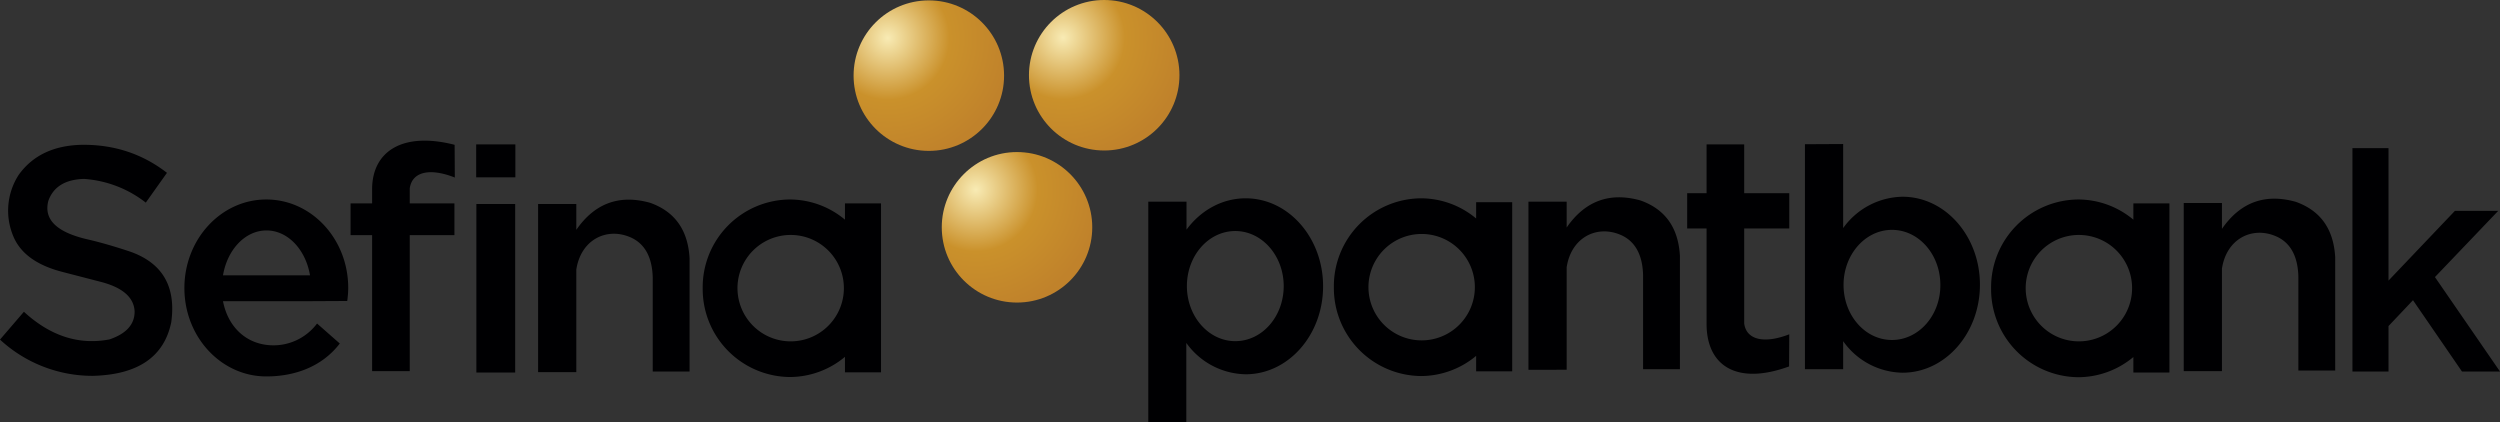
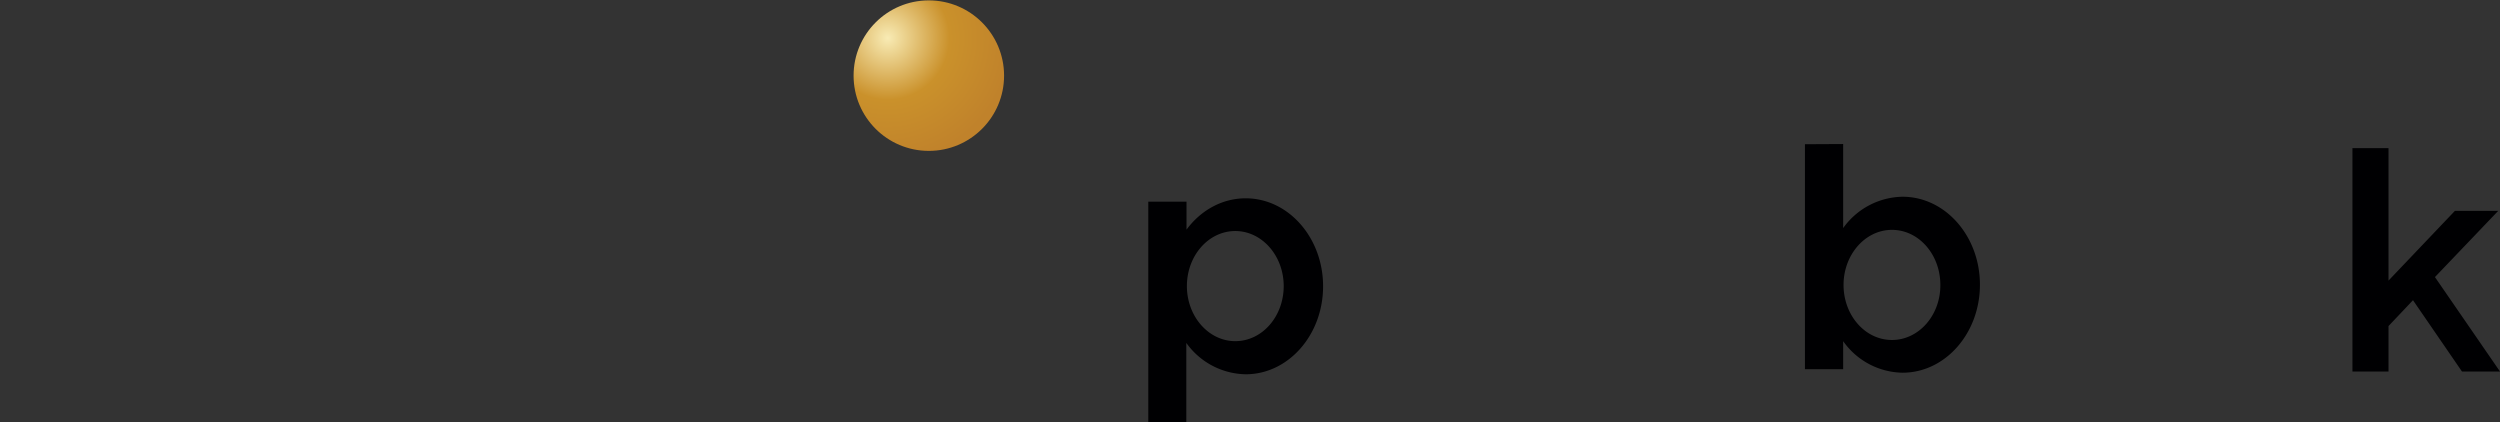
<svg xmlns="http://www.w3.org/2000/svg" version="1.1" id="Layer_1" x="0" y="0" viewBox="0 0 1275.8 215.6" xml:space="preserve">
  <rect x="0" y="0" width="1275.8" height="215.6" fill="#333333" stroke="none" />
  <style>.st1{fill-rule:evenodd;clip-rule:evenodd;fill:#000002}</style>
  <radialGradient id="SVGID_1_" cx="498" cy="96.8" r="63.1" gradientUnits="userSpaceOnUse">
    <stop offset="0" stop-color="#f8ebb4" />
    <stop offset=".5" stop-color="#ca912b" />
    <stop offset="1" stop-color="#c0822b" />
  </radialGradient>
-   <circle cx="519" cy="116" r="38.4" fill-rule="evenodd" clip-rule="evenodd" fill="url(#SVGID_1_)" />
-   <path class="st1" d="M403 101.8a44 44 0 0128.2 10.3v-8.3h18.4V190h-18.4v-7.9a44 44 0 01-28.2 10.3 44.9 44.9 0 01-44.4-45.3 44.8 44.8 0 0144.4-45.3zm.5 18.1a27.1 27.1 0 100 54.3 27.1 27.1 0 000-54.3z" />
  <radialGradient id="SVGID_2_" cx="453" cy="19.4" r="63.1" gradientUnits="userSpaceOnUse">
    <stop offset="0" stop-color="#f8ebb4" />
    <stop offset=".5" stop-color="#ca912b" />
    <stop offset="1" stop-color="#c0822b" />
  </radialGradient>
  <circle cx="474" cy="38.6" r="38.4" fill-rule="evenodd" clip-rule="evenodd" fill="url(#SVGID_2_)" />
-   <path class="st1" d="M0 173.3l12.2-14.2c13.5 12.4 28.1 17.1 43.7 14.1 8.5-2.9 12.8-7.6 12.8-14.2-.3-7.2-6.1-12.3-17.4-15.2l-19.3-5c-12.9-3.3-21.7-9.3-25.4-18.7a33.6 33.6 0 012.9-30.8c7.2-10.1 18.1-15.1 32.2-15.4 16.5-.2 31 4.6 43.5 14.3l-10.8 15.2a57.6 57.6 0 00-31.6-12.1c-9.5.3-15.5 4-18.1 11.1-2.5 9.4 3.9 15.9 19.3 19.6 6.2 1.4 13.7 3.5 22.4 6.4 16.5 5.8 23.5 17.8 21 36-3.6 17.6-16.9 26.8-39.9 27.4A69.5 69.5 0 010 173.3zM177.2 153.6c.3-2.2.5-4.4.5-6.7 0-24.9-18.7-45.1-41.8-45.1S94.1 122.1 94.1 147c0 24.9 18.7 45.1 41.8 45.1 14.3 0 28.3-4.8 37.5-16.8l-11.6-10.2a27.8 27.8 0 01-23.5 11.1c-13.2-.6-22.1-9.9-24.5-22.5h44.1l19.3-.1zm-63.4-13.1c2.2-13.1 11.3-22.9 22.2-22.9 10.9 0 20 9.8 22.2 22.9h-44.4zM190 189.4h19.1V120h22.8v-16.2h-22.8v-7.6c1.1-8.5 10.1-10.7 23-5.6l-.1-16.7c-26.5-6.8-41.9 3.3-42.1 22.3v7.6h-11V120h11v69.4zM243.1 104.1h19.8v86h-19.8zM243 73.7h20v16.8h-20zM351.9 189.6h-18.8v-48.1c-.3-10.2-4-17.3-11.6-20.5-12.1-5.1-25.1 1.4-27.4 16.6v52.3h-19.5v-85.8h19.5v13.2c9.4-13.6 22-18.2 37.7-13.8 12.6 4.5 19.3 13.9 20.1 28.3v57.8zM725.1 101.2a44 44 0 0128.2 10.3v-8.3h18.4v86.3h-18.4v-7.9a44 44 0 01-28.2 10.3 44.9 44.9 0 01-44.4-45.3 44.8 44.8 0 0144.4-45.4zm.4 18.2a27.1 27.1 0 100 54.3 27.1 27.1 0 000-54.3zM857.3 188.4h-18.8v-48.1c-.3-10.2-4-17.3-11.6-20.5-12.1-5.1-25.1 1.4-27.4 16.6v52.3H780v-85.8h19.5v13.2c9.4-13.6 22-18.2 37.7-13.8 12.6 4.5 19.3 13.9 20.1 28.3v57.8zM1060.5 101.8a44 44 0 0128.2 10.3v-8.3h18.4v86.3h-18.4v-7.9a44 44 0 01-28.2 10.3 44.9 44.9 0 01-44.4-45.3 44.8 44.8 0 0144.4-45.4zm.4 18.1a27.1 27.1 0 100 54.3 27.1 27.1 0 000-54.3zM1191.7 189.1h-18.8V141c-.3-10.2-4-17.3-11.6-20.5-12.1-5.1-25.1 1.4-27.4 16.6v52.3h-19.5v-85.8h19.5v13.2c9.4-13.6 22-18.2 37.7-13.8 12.6 4.5 19.3 13.9 20.1 28.3v57.8zM871 73.7h19.1v91.4c1.1 8.3 10.1 10.5 23 5.5L913 187c-26.8 9.8-42.2-.4-42.1-21.9V73.7z" />
-   <path class="st1" d="M861 98.6h52.1v18H861zM635.7 101.2c21.8 0 39.5 20.1 39.5 44.9 0 24.8-17.7 44.9-39.5 44.9a38 38 0 01-30.3-16v40.6H586V102.9h19.5v14.3c7.2-9.8 18.1-16 30.2-16zm-5.3 16.7c-13.7 0-24.7 12.6-24.7 28.1s11.1 28.1 24.7 28.1c13.7 0 24.7-12.6 24.7-28.1s-11.1-28.1-24.7-28.1zM970.9 190.2c21.8 0 39.5-20.1 39.5-44.9 0-24.8-17.7-44.9-39.5-44.9a38 38 0 00-30.3 16V73.5l-19.5.1v114.8h19.5v-14.3a37.8 37.8 0 0030.3 16.1zm-5.4-16.7c-13.7 0-24.7-12.6-24.7-28.1 0-15.5 11.1-28.1 24.7-28.1 13.7 0 24.7 12.6 24.7 28.1.1 15.5-11 28.1-24.7 28.1zM1200.5 75.6h18.4v67.6l33.9-35.6h22.1l-32.3 33.8 33.2 48.2h-19.4l-25-36.4-12.5 13.2v23.2h-18.4z" />
+   <path class="st1" d="M861 98.6v18H861zM635.7 101.2c21.8 0 39.5 20.1 39.5 44.9 0 24.8-17.7 44.9-39.5 44.9a38 38 0 01-30.3-16v40.6H586V102.9h19.5v14.3c7.2-9.8 18.1-16 30.2-16zm-5.3 16.7c-13.7 0-24.7 12.6-24.7 28.1s11.1 28.1 24.7 28.1c13.7 0 24.7-12.6 24.7-28.1s-11.1-28.1-24.7-28.1zM970.9 190.2c21.8 0 39.5-20.1 39.5-44.9 0-24.8-17.7-44.9-39.5-44.9a38 38 0 00-30.3 16V73.5l-19.5.1v114.8h19.5v-14.3a37.8 37.8 0 0030.3 16.1zm-5.4-16.7c-13.7 0-24.7-12.6-24.7-28.1 0-15.5 11.1-28.1 24.7-28.1 13.7 0 24.7 12.6 24.7 28.1.1 15.5-11 28.1-24.7 28.1zM1200.5 75.6h18.4v67.6l33.9-35.6h22.1l-32.3 33.8 33.2 48.2h-19.4l-25-36.4-12.5 13.2v23.2h-18.4z" />
  <radialGradient id="SVGID_3_" cx="542.5" cy="19.2" r="63.1" gradientUnits="userSpaceOnUse">
    <stop offset="0" stop-color="#f8ebb4" />
    <stop offset=".5" stop-color="#ca912b" />
    <stop offset="1" stop-color="#c0822b" />
  </radialGradient>
-   <circle cx="563.5" cy="38.4" r="38.4" fill-rule="evenodd" clip-rule="evenodd" fill="url(#SVGID_3_)" />
</svg>